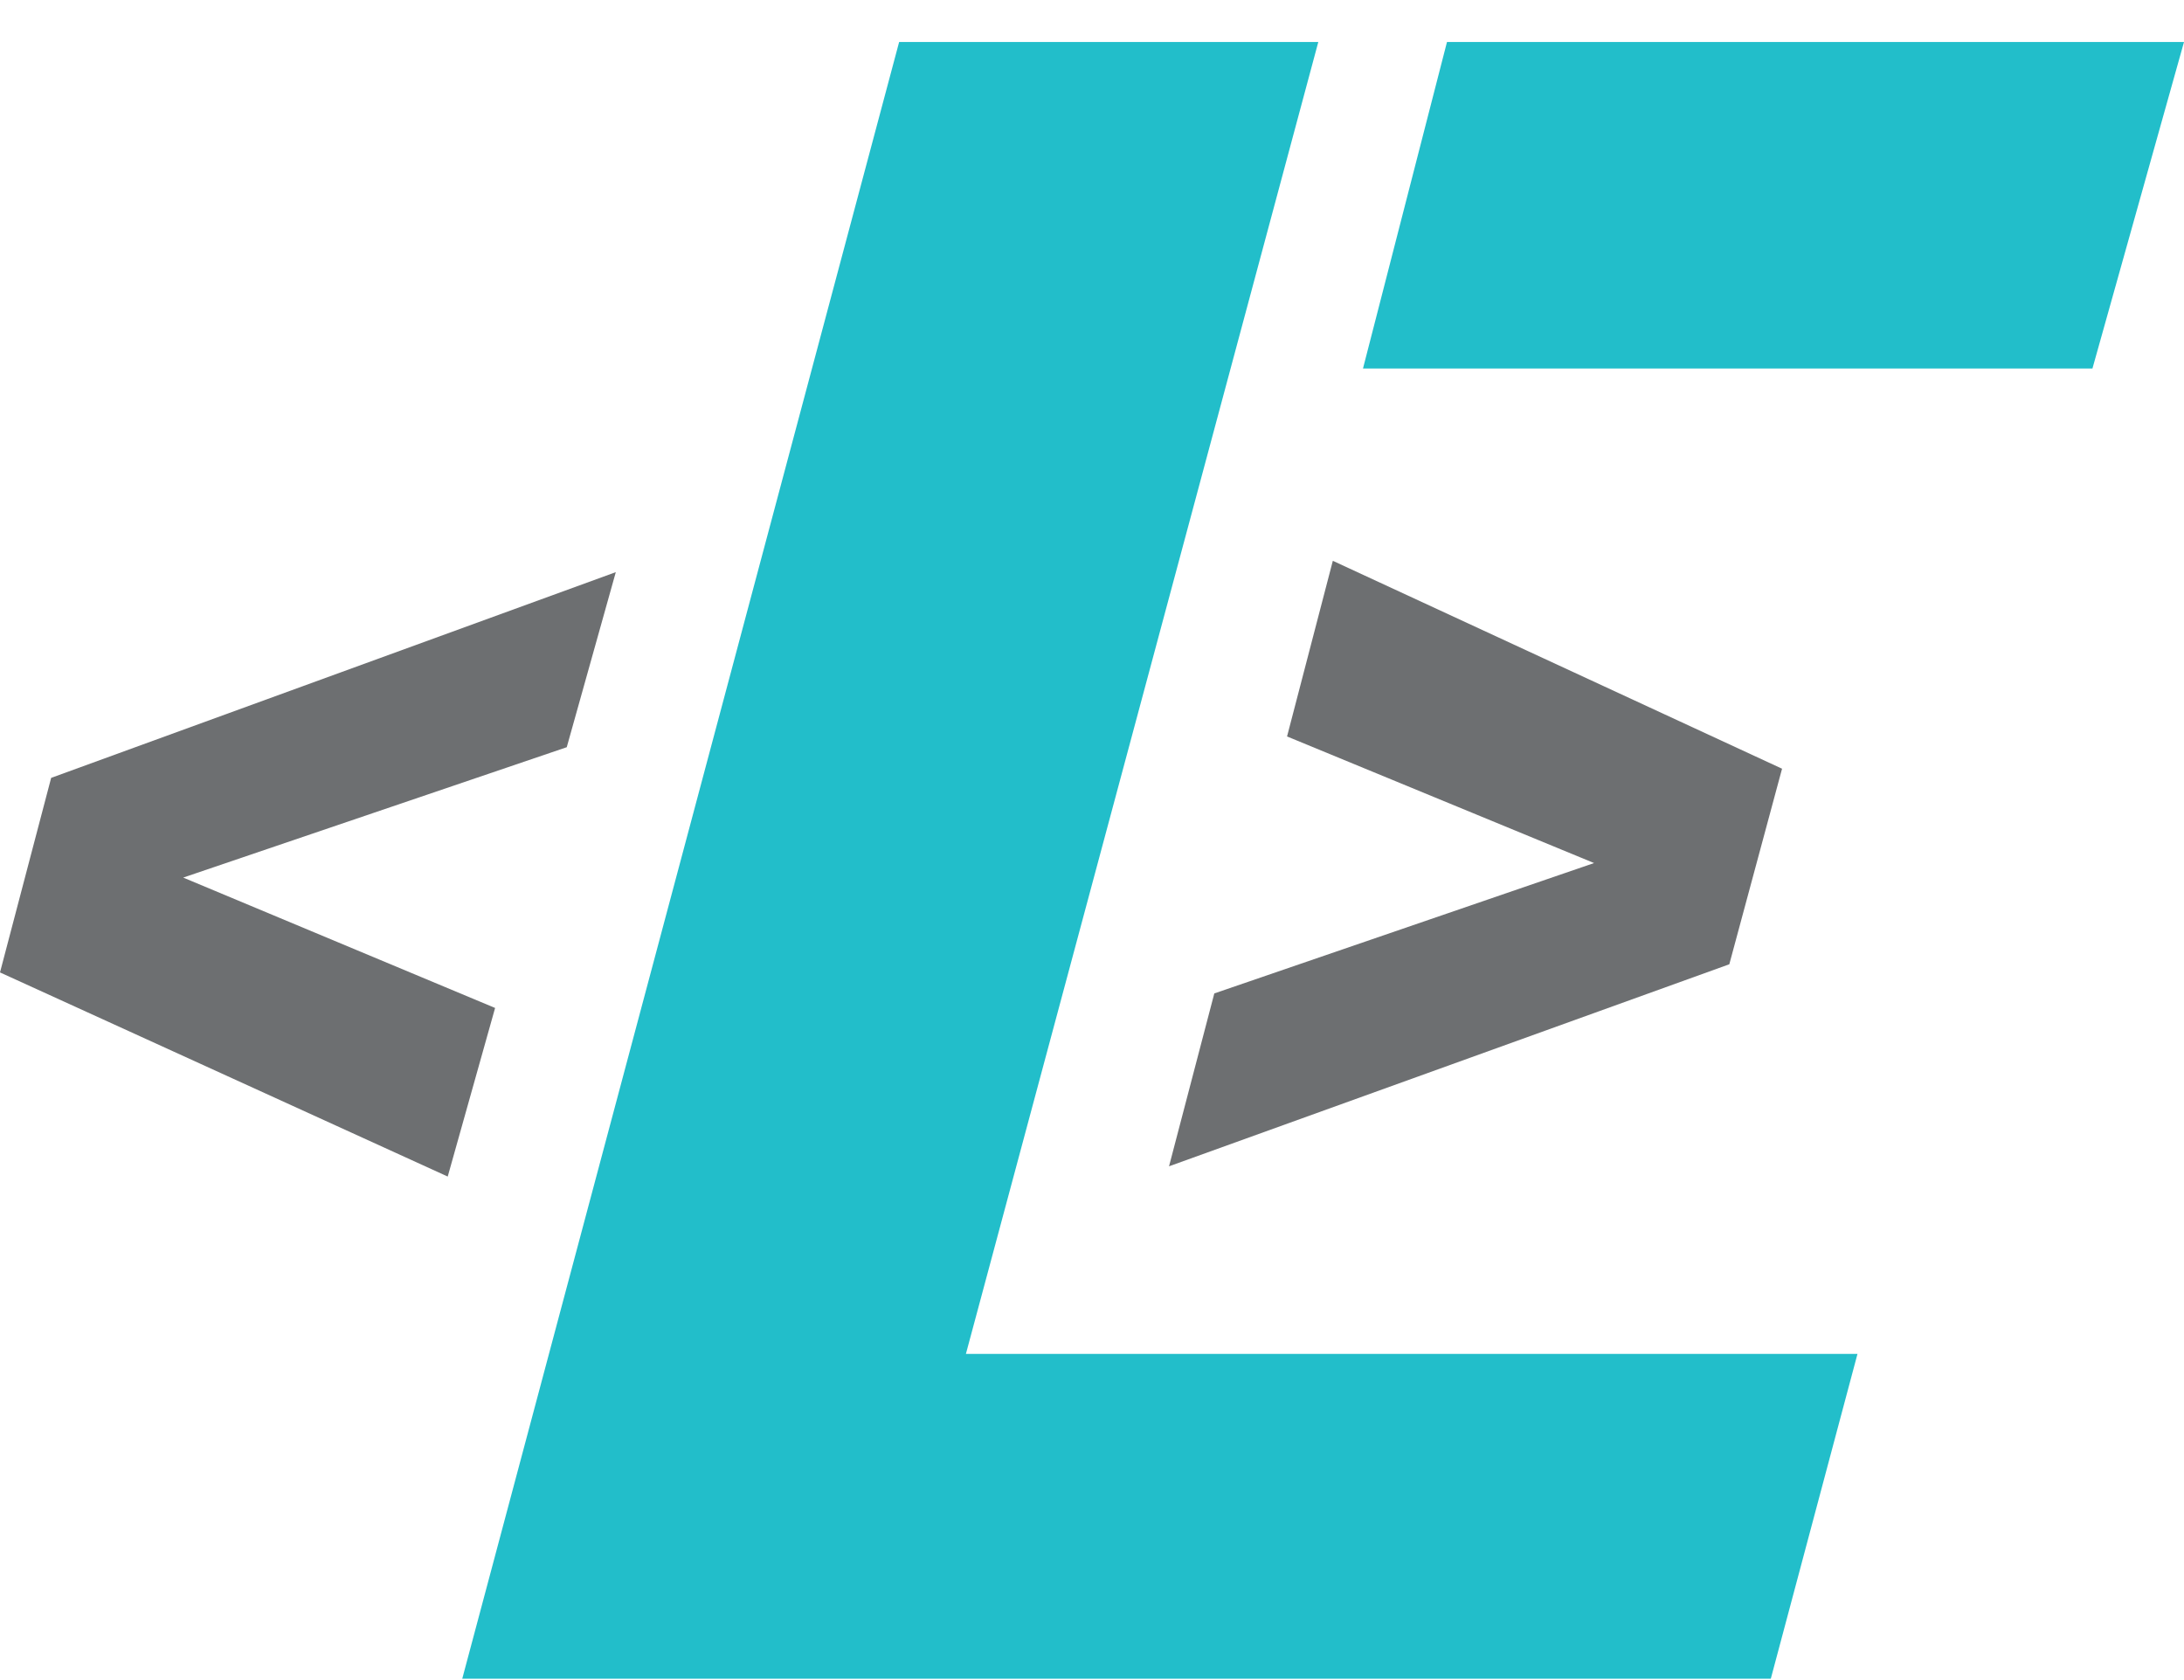
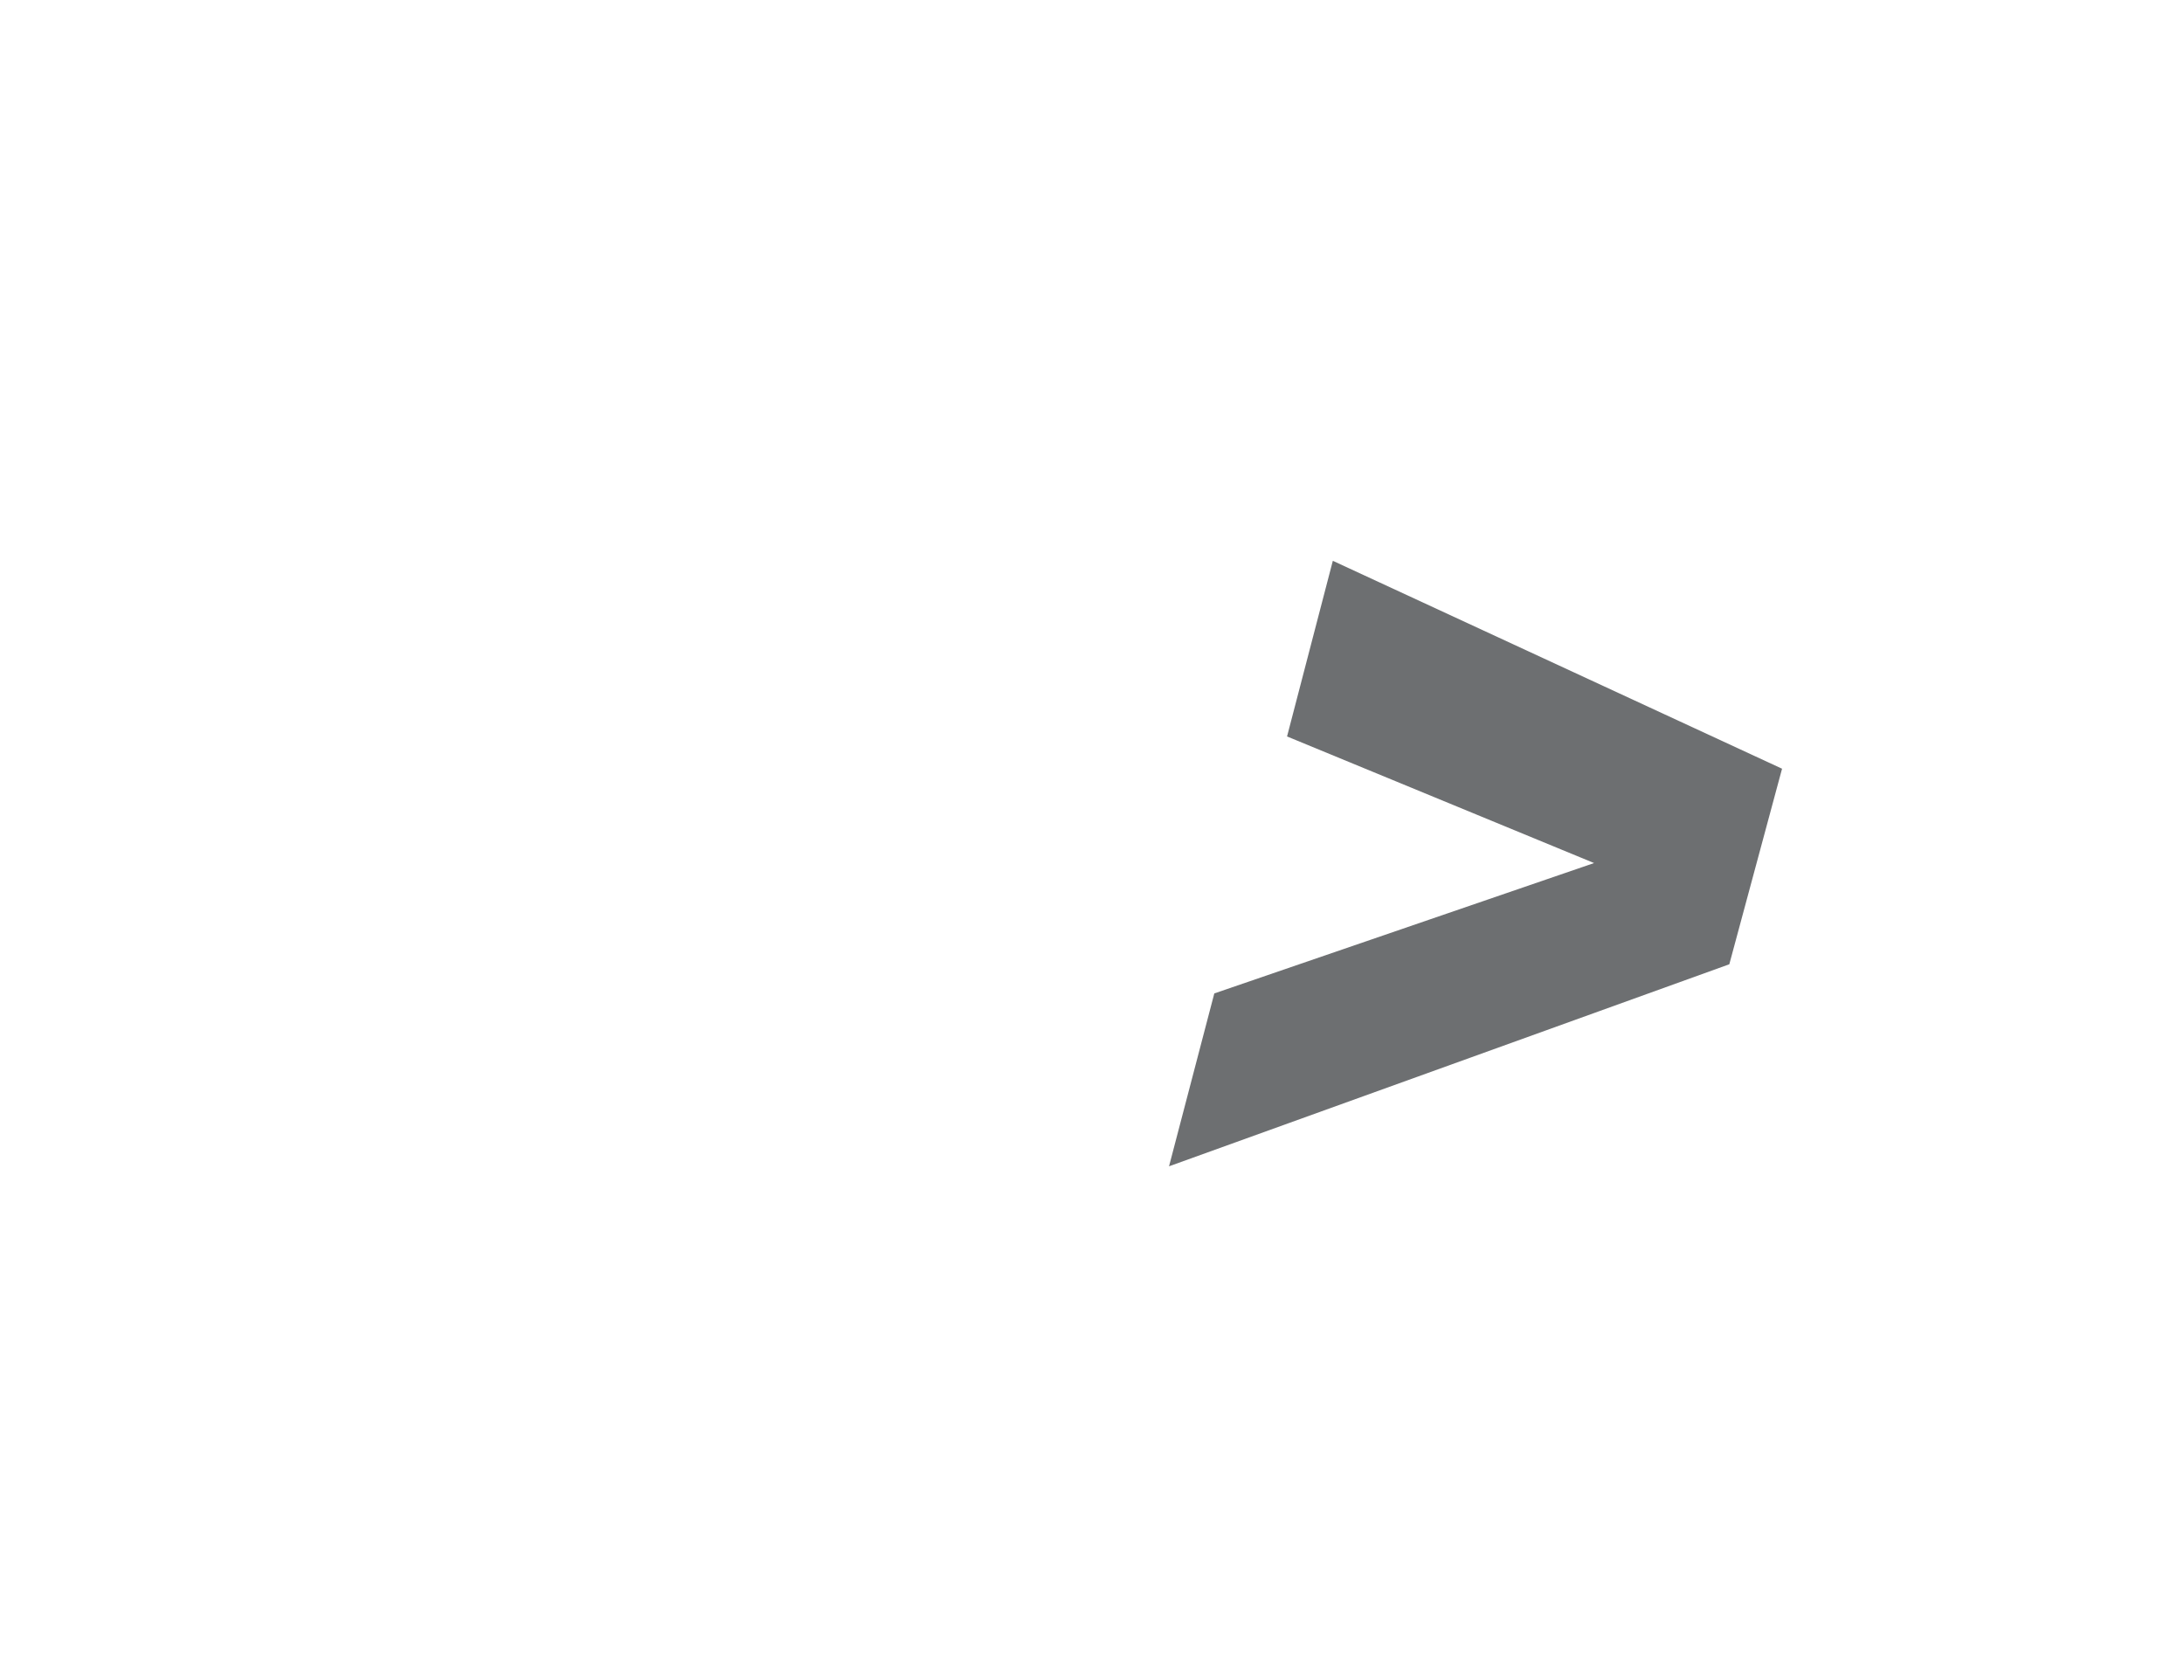
<svg xmlns="http://www.w3.org/2000/svg" width="26" height="20" viewBox="0 0 26 20" fill="none">
-   <path d="M7.331 6.811L0.609 9.26L0 11.576L5.33 14.006L5.894 11.999L2.181 10.447L6.747 8.895L7.331 6.811Z" fill="#6D6F71" />
  <path d="M15.867 6.676L15.322 8.767L18.977 10.274L14.456 11.826L13.917 13.884L20.587 11.479L21.215 9.151L15.867 6.676Z" fill="#6D6F71" />
-   <path d="M17.226 0.5L16.226 4.387H24.91L26 0.5H17.226Z" fill="#22BECA" />
-   <path d="M10.704 0.5H15.694L11.499 16.117H22.113L21.081 19.984H5.503L10.704 0.5Z" fill="#22BECA" />
</svg>